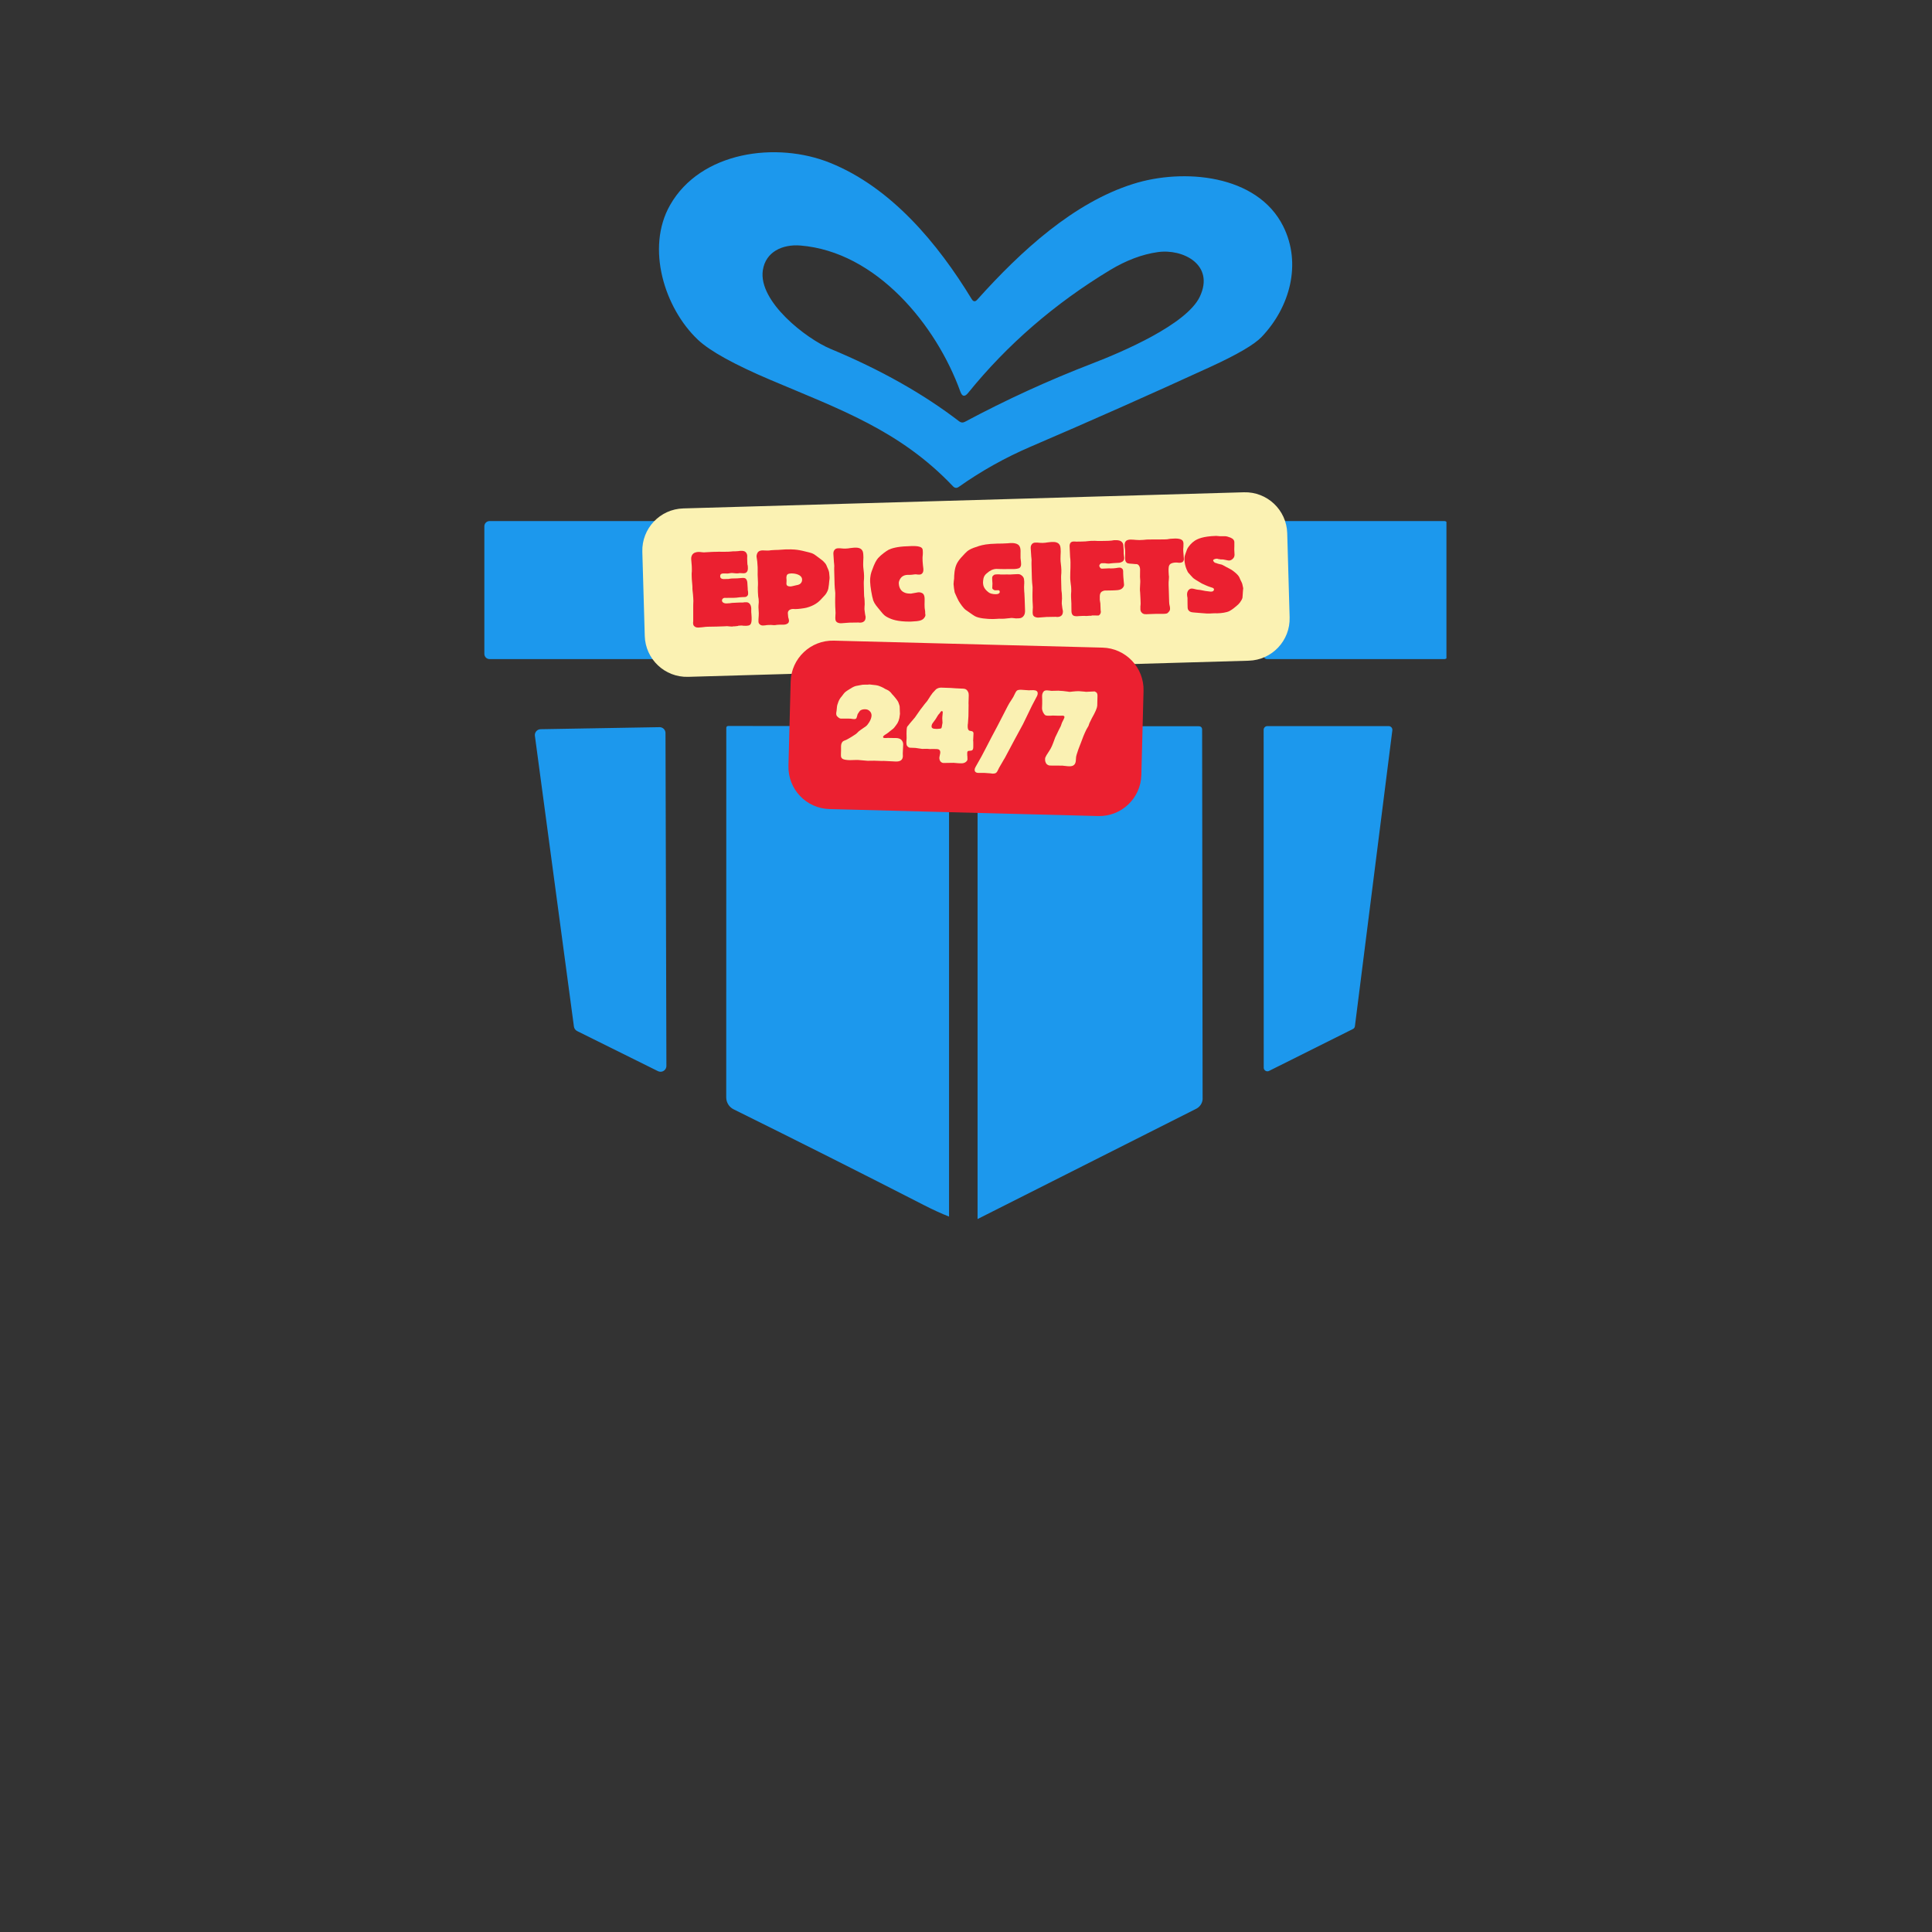
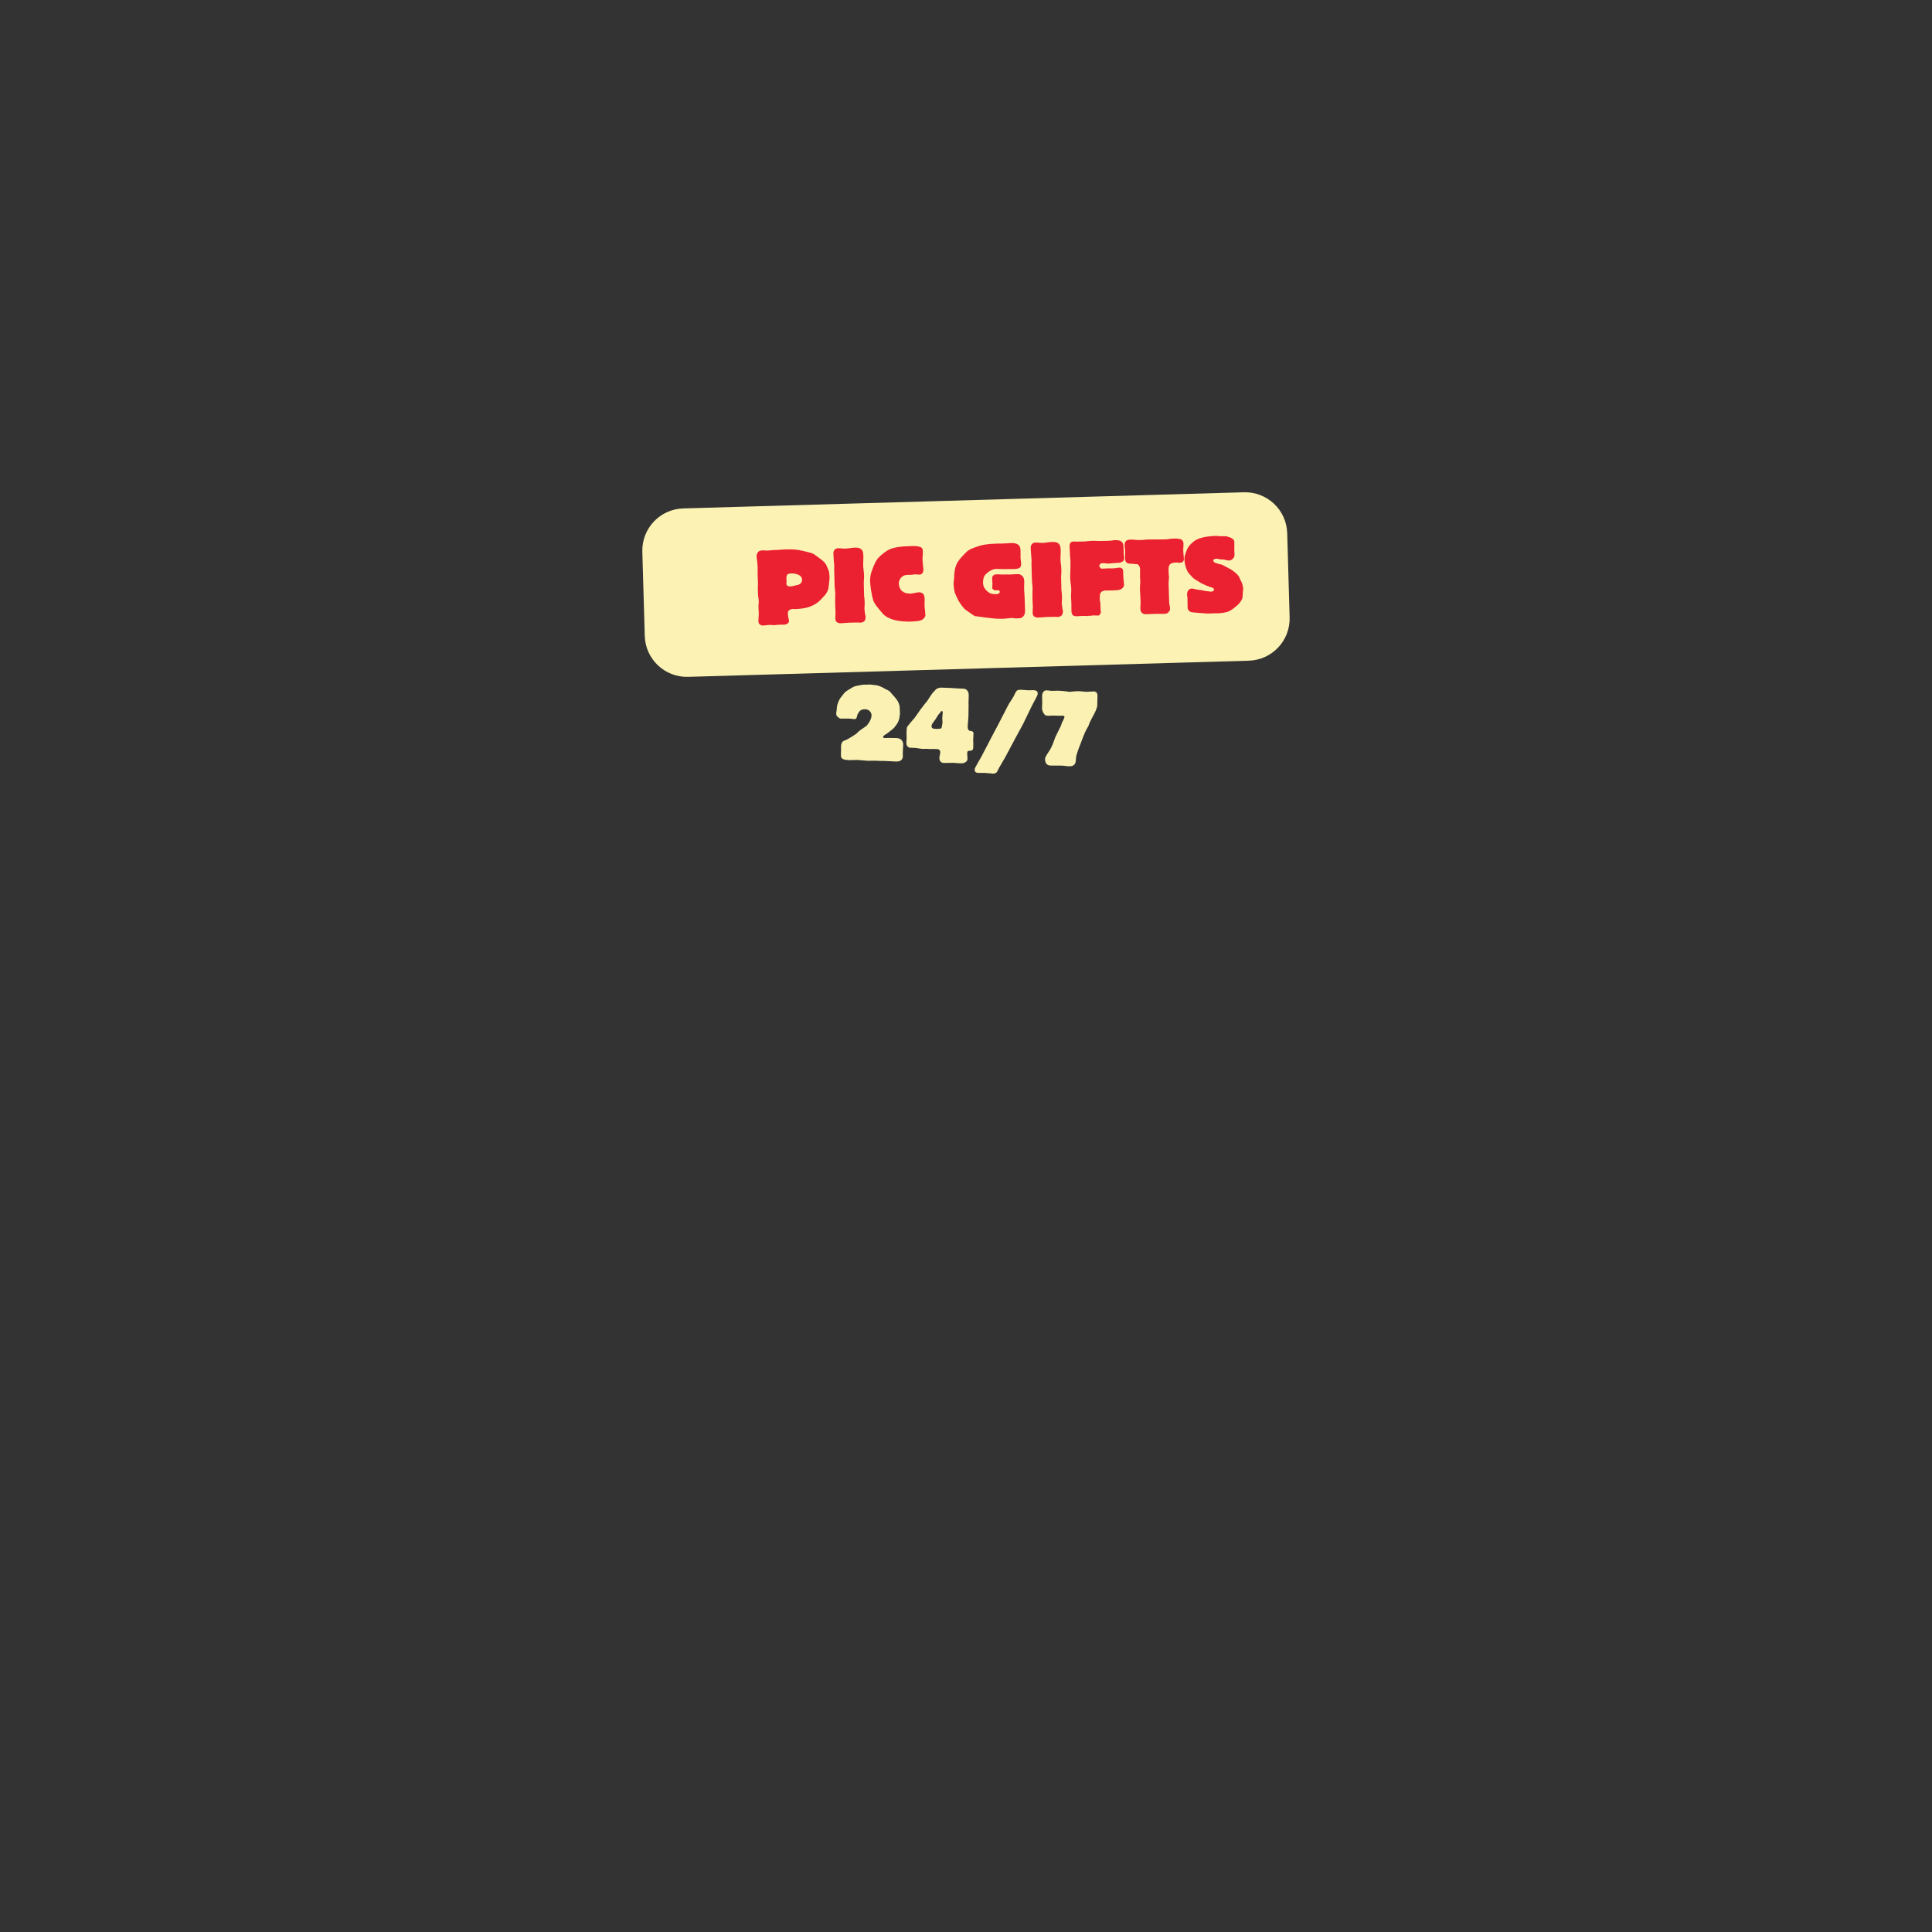
<svg xmlns="http://www.w3.org/2000/svg" version="1.0" preserveAspectRatio="xMidYMid meet" height="500" viewBox="0 0 375 375" zoomAndPan="magnify" width="500">
  <rect x="0" y="0" width="375" height="375" fill="#333333" stroke="none" />
  <defs>
    <g />
    <clipPath id="11ecc2c6c6">
      <path clip-rule="nonzero" d="M 94.004 29 L 280.754 29 L 280.754 236.652 L 94.004 236.652 Z M 94.004 29" />
    </clipPath>
  </defs>
  <g clip-path="url(#11ecc2c6c6)">
-     <path fill-rule="evenodd" fill-opacity="1" d="M 189.691 58.156 C 198.254 48.605 208.441 39.328 219.926 35.707 C 229.613 32.629 244.027 33.809 249.074 43.926 C 252.695 51.184 250.375 59.652 244.875 65.402 C 243.473 66.875 240.164 68.812 234.938 71.211 C 223.363 76.523 211.723 81.691 200.012 86.715 C 195.129 88.812 190.488 91.402 186.109 94.496 C 185.695 94.789 185.32 94.75 184.973 94.387 C 174.676 83.531 162.918 79.414 149.562 73.746 C 142.5 70.746 137.805 68.148 135.469 65.949 C 128.977 59.816 125.328 48.141 130.051 39.82 C 135.98 29.379 150.73 27.402 161.148 31.617 C 172.992 36.402 182.031 47.246 188.609 58.059 C 188.93 58.582 189.289 58.613 189.691 58.156 Z M 187.895 76.285 C 187.25 77.07 186.758 76.988 186.41 76.035 C 181.734 63.055 170.082 48.852 155.359 47.656 C 151.883 47.379 148.605 48.863 148.066 52.461 C 147.16 58.539 156.508 65.746 161.16 67.695 C 170.867 71.734 179.203 76.43 186.168 81.777 C 186.52 82.047 186.898 82.082 187.289 81.871 C 195.316 77.582 203.57 73.801 212.059 70.535 C 217.773 68.336 230.301 63 232.879 57.594 C 235.828 51.375 229.586 48.223 224.703 48.938 C 221.691 49.363 218.613 50.523 215.465 52.418 C 204.688 58.934 195.5 66.887 187.895 76.285 Z M 95.023 101.137 L 128.074 101.137 C 128.633 101.137 129.086 101.594 129.086 102.152 L 129.086 126.91 C 129.086 127.477 128.633 127.93 128.074 127.93 L 95.023 127.93 C 94.465 127.93 94.012 127.477 94.012 126.91 L 94.012 102.152 C 94.012 101.594 94.465 101.137 95.023 101.137 Z M 184.207 127.902 L 141.973 127.902 C 141.43 127.902 140.988 127.453 140.988 126.898 L 140.973 102.195 C 140.973 101.5 141.32 101.148 142.02 101.148 L 184.207 101.148 Z M 189.746 101.156 L 232.949 101.168 C 233.145 101.168 233.305 101.332 233.305 101.535 L 233.305 127.172 C 233.305 127.648 233.066 127.883 232.59 127.883 L 189.746 127.902 Z M 245.93 101.137 L 280.348 101.137 C 280.695 101.137 280.98 101.422 280.98 101.77 L 280.98 127.297 C 280.98 127.648 280.695 127.93 280.348 127.93 L 245.93 127.93 C 245.582 127.93 245.301 127.648 245.301 127.297 L 245.301 101.77 C 245.301 101.422 245.582 101.137 245.93 101.137 Z M 184.207 236.137 C 182.742 235.566 181.145 234.836 179.426 233.957 C 167.094 227.637 154.754 221.426 142.398 215.32 C 141.523 214.887 140.961 213.992 140.961 213.012 L 140.973 141.309 C 140.973 141.043 141.105 140.91 141.371 140.91 L 184.207 140.957 Z M 245.289 207.238 L 245.273 141.652 C 245.273 141.258 245.594 140.938 245.984 140.938 L 269.539 140.938 C 269.539 140.938 269.539 140.938 269.543 140.938 C 269.938 140.938 270.258 141.258 270.258 141.652 C 270.258 141.684 270.254 141.719 270.254 141.746 L 262.988 199.18 C 262.961 199.418 262.82 199.621 262.609 199.727 L 246.316 207.867 C 246.219 207.914 246.109 207.941 246.004 207.941 C 245.609 207.941 245.293 207.625 245.289 207.238 Z M 111.398 199.25 L 103.824 142.828 C 103.82 142.781 103.812 142.73 103.812 142.68 C 103.812 142.055 104.312 141.551 104.938 141.539 L 128.02 141.141 C 128.023 141.141 128.023 141.141 128.031 141.141 C 128.66 141.141 129.172 141.652 129.172 142.281 L 129.348 206.895 C 129.348 207.52 128.84 208.027 128.211 208.027 C 128.035 208.027 127.859 207.984 127.703 207.906 L 112.016 200.125 C 111.68 199.953 111.445 199.625 111.398 199.25 Z M 189.746 140.965 L 232.645 140.965 C 233.105 140.965 233.332 141.191 233.332 141.641 L 233.426 213.195 C 233.434 213.195 233.434 213.195 233.434 213.195 C 233.434 214.047 232.949 214.82 232.191 215.207 L 189.746 236.617 Z M 189.746 140.965" fill="#1c98ed" />
-   </g>
+     </g>
  <path fill-rule="nonzero" fill-opacity="1" d="M 132.613 98.684 L 241.441 95.551 C 245.953 95.422 249.719 98.977 249.848 103.488 L 250.316 119.832 C 250.449 124.348 246.895 128.109 242.379 128.242 L 133.555 131.375 C 129.043 131.504 125.277 127.949 125.148 123.438 L 124.676 107.094 C 124.547 102.578 128.102 98.816 132.613 98.684 Z M 132.613 98.684" fill="#fbf2b3" />
  <g fill-opacity="1" fill="#eb2030">
    <g transform="translate(133.757, 121.758)">
      <g>
-         <path d="M 0.516 -11.875 C 0.516 -11.781 0.531 -11.328 0.531 -11.234 C 0.547 -10.547 0.469 -10.812 0.5 -9.922 C 0.516 -9.047 0.594 -8.75 0.625 -8.141 C 0.688 -7.391 0.562 -7.953 0.75 -6.391 C 0.797 -6 0.812 -5.438 0.828 -5.109 C 0.828 -4.797 0.781 -4.469 0.797 -4.078 L 0.797 -1.703 C 0.797 -1.531 0.812 -1.344 0.797 -1.172 C 0.797 -1.062 0.766 -0.969 0.766 -0.859 C 0.781 -0.453 0.875 -0.312 1.031 -0.188 C 1.234 -0.016 1.406 0.047 1.75 0.047 C 1.797 0.047 1.812 0.047 1.859 0.047 C 3.047 -0.031 2.859 -0.078 3.578 -0.109 L 5.359 -0.141 C 5.672 -0.141 6.406 -0.172 6.781 -0.188 C 6.969 -0.203 7.188 -0.219 7.375 -0.219 C 7.656 -0.203 7.984 -0.141 8.328 -0.141 C 8.438 -0.156 8.547 -0.188 8.656 -0.188 C 8.812 -0.188 8.953 -0.188 9.125 -0.219 C 9.844 -0.266 9.219 -0.312 9.844 -0.328 L 10.172 -0.344 C 10.438 -0.344 10.234 -0.297 10.797 -0.297 C 10.969 -0.297 11.125 -0.266 11.297 -0.312 C 11.984 -0.359 12.25 -0.688 12.094 -2.531 L 12.062 -2.938 C 12.031 -3.453 12.078 -2.969 12.062 -3.609 C 12.062 -3.828 12.016 -4.375 11.625 -4.688 C 11.438 -4.844 11.219 -4.875 11 -4.859 C 10.938 -4.859 10.844 -4.859 10.781 -4.859 C 10.672 -4.859 10.547 -4.828 10.438 -4.812 C 10.312 -4.812 10.172 -4.812 10.047 -4.812 L 9.531 -4.797 C 9.109 -4.781 8.641 -4.75 8.297 -4.734 C 8.062 -4.688 7.734 -4.641 7.344 -4.641 C 7.109 -4.625 6.828 -4.641 6.609 -4.797 C 6.422 -4.922 6.375 -5.094 6.375 -5.203 C 6.375 -5.297 6.422 -5.422 6.484 -5.516 C 6.547 -5.578 6.703 -5.719 6.938 -5.719 C 7 -5.719 7.094 -5.703 7.156 -5.703 C 7.312 -5.688 7.438 -5.719 7.594 -5.719 L 8.594 -5.719 C 9.5 -5.734 9.438 -5.828 10.359 -5.859 C 10.516 -5.875 10.641 -5.875 10.797 -5.875 C 11.031 -5.891 11.141 -5.938 11.25 -6.062 C 11.406 -6.188 11.469 -6.328 11.453 -6.672 C 11.453 -6.844 11.438 -6.969 11.406 -7.109 C 11.359 -7.344 11.375 -7.406 11.375 -7.531 L 11.297 -8.719 C 11.281 -8.828 11.266 -9.047 11.094 -9.312 C 10.922 -9.594 10.594 -9.594 10.312 -9.578 C 9.984 -9.578 9.641 -9.5 9.328 -9.5 C 8.953 -9.484 8.562 -9.484 8.203 -9.469 C 7.875 -9.438 7.828 -9.406 7.609 -9.375 C 7.484 -9.375 7.375 -9.375 7.25 -9.375 C 6.875 -9.359 6.469 -9.312 6.219 -9.5 C 6.078 -9.594 6.031 -9.75 6.031 -9.906 C 6.016 -10.406 6.391 -10.438 6.656 -10.453 C 6.938 -10.453 7.188 -10.438 7.469 -10.438 C 7.797 -10.453 8.141 -10.578 8.469 -10.531 L 8.75 -10.5 C 9.078 -10.453 9.25 -10.469 9.375 -10.469 C 9.391 -10.469 9.422 -10.469 9.438 -10.469 C 9.547 -10.469 9.656 -10.5 9.766 -10.516 C 9.812 -10.516 9.875 -10.516 9.922 -10.516 C 10.141 -10.516 10.344 -10.484 10.562 -10.484 C 10.938 -10.5 11.062 -10.578 11.188 -10.734 C 11.328 -10.891 11.422 -11.125 11.406 -11.531 C 11.391 -12.359 11.312 -11.844 11.297 -12.516 L 11.281 -12.984 C 11.266 -13.25 11.266 -13.312 11.266 -13.375 C 11.266 -13.531 11.281 -13.688 11.281 -13.828 C 11.281 -14.047 11.219 -14.422 10.875 -14.672 C 10.719 -14.766 10.531 -14.859 10.047 -14.844 C 9.594 -14.828 9.969 -14.797 8.953 -14.75 C 8.812 -14.75 8.688 -14.75 8.562 -14.75 C 8.25 -14.734 7.938 -14.672 7.625 -14.672 C 7.328 -14.656 7 -14.672 6.703 -14.656 C 6.609 -14.656 6.531 -14.656 6.438 -14.656 C 6.25 -14.641 6.062 -14.672 5.875 -14.672 C 5.75 -14.656 5.594 -14.656 5.469 -14.656 C 5.188 -14.641 4.906 -14.656 4.625 -14.641 C 4.016 -14.625 3.453 -14.562 2.938 -14.547 C 2.562 -14.531 2.203 -14.641 1.828 -14.625 C 1.734 -14.625 1.109 -14.609 0.766 -14.266 C 0.547 -14.078 0.359 -13.672 0.406 -13.188 Z M 0.516 -11.875" />
-       </g>
+         </g>
    </g>
  </g>
  <g fill-opacity="1" fill="#eb2030">
    <g transform="translate(146.451, 121.393)">
      <g>
        <path d="M 0.609 -11.312 C 0.641 -10.812 0.594 -10.328 0.609 -9.828 C 0.625 -9.312 0.656 -8.812 0.672 -8.297 C 0.688 -7.391 0.625 -7.969 0.656 -6.625 C 0.656 -6.594 0.656 -6.547 0.656 -6.5 C 0.719 -5.016 0.797 -5.531 0.812 -4.828 C 0.812 -4.812 0.812 -4.766 0.812 -4.75 C 0.828 -4.625 0.828 -4.469 0.812 -4.344 C 0.797 -4.062 0.75 -3.797 0.766 -3.516 L 0.828 -2.391 C 0.828 -1.938 0.812 -1.891 0.797 -1.625 C 0.781 -1.438 0.75 -0.953 0.766 -0.812 C 0.766 -0.625 0.781 -0.406 1 -0.219 C 1.234 0.016 1.516 0.016 1.672 0.016 C 1.812 0.016 1.953 0 2.094 -0.016 C 2.266 -0.047 2.453 -0.078 2.625 -0.078 L 3.203 -0.094 C 3.266 -0.094 3.328 -0.078 3.391 -0.078 C 3.531 -0.062 3.672 -0.047 3.812 -0.047 C 3.984 -0.047 4.172 -0.078 4.344 -0.109 C 4.516 -0.125 4.703 -0.141 4.875 -0.141 C 5.125 -0.141 5.359 -0.141 5.625 -0.141 C 6 -0.156 6.25 -0.234 6.469 -0.406 C 6.578 -0.484 6.672 -0.625 6.688 -0.875 C 6.688 -0.922 6.688 -0.938 6.688 -0.984 C 6.641 -1.297 6.594 -1.406 6.547 -1.547 L 6.516 -1.828 C 6.484 -2.031 6.469 -2.281 6.469 -2.375 C 6.469 -2.531 6.484 -2.828 6.844 -3.031 C 7.078 -3.172 7.359 -3.203 7.609 -3.188 L 7.953 -3.172 C 8.422 -3.172 9.531 -3.297 10.094 -3.438 C 11.578 -3.828 12.391 -4.516 12.797 -4.938 L 13.625 -5.828 C 13.672 -5.859 14.172 -6.438 14.328 -7.156 C 14.453 -7.797 14.453 -8.125 14.5 -8.562 C 14.531 -8.859 14.594 -9.125 14.562 -9.422 L 14.484 -10.266 C 14.422 -10.703 14.203 -11.031 14.125 -11.266 L 13.938 -11.703 C 13.844 -11.938 13.531 -12.281 13.484 -12.312 C 13.359 -12.469 13.031 -12.75 11.953 -13.531 C 11.312 -14.016 11.188 -14.031 9.828 -14.359 C 9.391 -14.453 9.281 -14.516 8.688 -14.609 C 8.188 -14.688 7.609 -14.797 6.031 -14.75 C 5.531 -14.734 5.047 -14.672 4.562 -14.656 C 4.359 -14.656 4.172 -14.641 3.969 -14.641 C 3.781 -14.641 3.531 -14.609 3.219 -14.594 C 2.938 -14.547 2.766 -14.531 2.594 -14.531 C 2.266 -14.516 1.938 -14.562 1.594 -14.562 C 1.375 -14.547 1 -14.547 0.734 -14.297 C 0.547 -14.125 0.391 -13.719 0.391 -13.391 C 0.406 -13.219 0.484 -12.828 0.531 -12.406 Z M 7.688 -10.062 C 8.219 -9.984 8.703 -9.812 8.969 -9.531 C 9.141 -9.328 9.234 -9.156 9.234 -8.922 C 9.25 -8.641 9.172 -8.406 8.984 -8.188 C 8.672 -7.844 8.266 -7.844 7.969 -7.766 C 7.703 -7.719 7.297 -7.578 6.969 -7.562 C 6.797 -7.562 6.484 -7.594 6.359 -7.719 C 6.266 -7.781 6.203 -7.906 6.188 -8.125 C 6.188 -8.344 6.234 -8.547 6.219 -8.75 C 6.219 -9 6.156 -9.234 6.203 -9.453 C 6.25 -9.688 6.25 -9.672 6.297 -9.781 C 6.406 -9.922 6.469 -10.062 7.188 -10.094 C 7.359 -10.094 7.516 -10.062 7.688 -10.062 Z M 7.688 -10.062" />
      </g>
    </g>
  </g>
  <g fill-opacity="1" fill="#eb2030">
    <g transform="translate(161.307, 120.965)">
      <g>
        <path d="M 0.562 -11.828 C 0.578 -11.609 0.609 -11.484 0.625 -11.141 C 0.625 -10.875 0.594 -10.641 0.609 -10.375 C 0.609 -10.156 0.625 -9.969 0.625 -9.75 L 0.688 -7.469 C 0.734 -6.234 0.859 -6.219 0.812 -5.266 C 0.812 -4.875 0.781 -4.453 0.797 -4.031 L 0.812 -3.219 C 0.828 -2.609 0.875 -2.484 0.875 -1.984 C 0.859 -1.609 0.828 -1.328 0.828 -1 C 0.844 -0.609 0.891 -0.422 1.062 -0.266 C 1.297 -0.031 1.781 0.047 2.078 0 L 3.547 -0.109 L 4.594 -0.125 C 4.672 -0.141 4.781 -0.125 4.875 -0.125 C 4.984 -0.125 5.109 -0.125 5.219 -0.141 C 5.344 -0.141 5.5 -0.109 5.625 -0.109 C 5.828 -0.125 6.141 -0.125 6.422 -0.375 C 6.656 -0.578 6.688 -0.922 6.703 -1.094 C 6.703 -1.156 6.703 -1.219 6.703 -1.297 C 6.656 -1.578 6.672 -1.297 6.594 -1.828 C 6.531 -2.219 6.5 -2.453 6.484 -2.703 C 6.484 -3.016 6.5 -3.344 6.531 -3.672 C 6.516 -3.828 6.516 -3.969 6.516 -4.125 C 6.516 -4.172 6.516 -4.219 6.516 -4.25 C 6.484 -5.141 6.422 -4.906 6.406 -5.578 L 6.359 -7.438 C 6.344 -7.719 6.359 -7.953 6.359 -8.109 C 6.391 -8.281 6.422 -9 6.406 -9.234 C 6.391 -10.016 6.219 -10.828 6.234 -11.375 L 6.25 -12.109 C 6.25 -12.266 6.281 -12.453 6.281 -12.797 C 6.281 -12.906 6.266 -13.047 6.266 -13.156 C 6.25 -13.562 6.234 -14.078 5.797 -14.406 C 5.359 -14.734 4.625 -14.688 4.094 -14.625 L 3.688 -14.578 C 3.562 -14.547 3.094 -14.484 2.797 -14.484 C 2.188 -14.469 1.922 -14.562 1.453 -14.547 C 1.047 -14.547 0.875 -14.438 0.734 -14.297 C 0.531 -14.078 0.438 -13.844 0.453 -13.453 Z M 0.562 -11.828" />
      </g>
    </g>
  </g>
  <g fill-opacity="1" fill="#eb2030">
    <g transform="translate(168.876, 120.747)">
      <g>
        <path d="M 10.578 -3.453 C 10.578 -3.75 10.609 -4.234 10.594 -4.484 C 10.594 -4.766 10.547 -5.188 10.359 -5.422 C 10.094 -5.75 9.625 -5.781 9.531 -5.781 C 9.469 -5.781 9.438 -5.781 9.359 -5.781 C 9.172 -5.734 8.219 -5.578 7.953 -5.531 C 7.562 -5.516 6.984 -5.562 6.641 -5.75 C 5.75 -6.125 5.594 -7.078 5.578 -7.531 C 5.578 -8.047 5.891 -8.531 6.172 -8.781 C 6.344 -8.906 6.609 -9.094 7.016 -9.141 C 7.391 -9.203 7.562 -9.141 8.078 -9.188 L 8.734 -9.266 C 9.062 -9.297 9.062 -9.203 9.547 -9.219 C 9.797 -9.219 9.969 -9.281 10.141 -9.469 C 10.562 -9.969 10.234 -10.734 10.203 -11.781 L 10.188 -12.328 C 10.172 -12.781 10.25 -12.859 10.25 -13.516 C 10.234 -13.625 10.234 -13.703 10.234 -13.812 C 10.234 -14.078 10.172 -14.172 10.156 -14.234 C 9.828 -14.922 8.016 -14.75 7.297 -14.719 C 5.297 -14.672 4.109 -14.297 3.594 -14.031 C 3.109 -13.766 2.156 -13.078 1.562 -12.422 C 1.25 -12.031 0.906 -11.562 0.328 -9.891 C 0.234 -9.625 -0.016 -8.953 0.016 -7.828 C 0.031 -6.984 0.359 -5 0.625 -4.188 C 0.922 -3.453 1.25 -3.125 2 -2.203 C 2.703 -1.312 2.938 -1.156 3.531 -0.859 C 4.094 -0.578 5.234 -0.062 7.859 -0.094 C 7.938 -0.109 8 -0.109 8.094 -0.109 C 9.609 -0.172 10.047 -0.328 10.422 -0.703 C 10.734 -1.047 10.75 -1.281 10.75 -1.422 C 10.75 -1.453 10.719 -1.5 10.719 -1.547 C 10.719 -1.625 10.703 -1.703 10.703 -1.781 C 10.734 -2.125 10.609 -2.5 10.594 -2.844 Z M 10.578 -3.453" />
      </g>
    </g>
  </g>
  <g fill-opacity="1" fill="#eb2030">
    <g transform="translate(180.013, 120.426)">
      <g />
    </g>
  </g>
  <g fill-opacity="1" fill="#eb2030">
    <g transform="translate(185.052, 120.281)">
      <g>
-         <path d="M 13.031 -12.938 C 13.047 -13.438 13.047 -13.891 12.844 -14.25 C 12.547 -14.812 11.703 -14.906 11.062 -14.875 L 10.531 -14.828 C 10.25 -14.812 10.094 -14.797 9.516 -14.781 C 9.172 -14.781 8.844 -14.781 8.5 -14.766 C 6.5 -14.719 5.703 -14.516 5 -14.312 C 3.266 -13.781 2.797 -13.453 2.219 -12.828 C 1.062 -11.625 0.656 -11.062 0.391 -10.141 C 0.234 -9.562 0.188 -9.016 0.156 -8.547 C 0.156 -8.344 0.156 -8.172 0.141 -7.984 C 0.109 -7.641 0.031 -7.25 0.031 -6.906 C 0.047 -6.594 0.172 -5.594 0.25 -5.297 C 0.312 -5.172 0.656 -4.328 1.031 -3.625 C 1.328 -3.125 1.953 -2.203 2.406 -1.891 C 2.5 -1.812 2.703 -1.703 3.188 -1.344 C 3.688 -1.016 3.938 -0.797 4.141 -0.703 C 4.906 -0.25 6.594 -0.125 7.656 -0.125 C 8.328 -0.125 8.484 -0.188 8.844 -0.188 C 9.5 -0.203 9.375 -0.156 9.828 -0.188 L 11.203 -0.328 C 11.531 -0.344 11.703 -0.281 12.141 -0.25 C 12.312 -0.25 12.469 -0.266 12.641 -0.266 C 12.969 -0.281 13.203 -0.312 13.484 -0.562 C 13.906 -0.969 13.922 -1.469 13.906 -1.859 L 13.875 -2.812 C 13.828 -3.719 13.844 -4.469 13.781 -5.141 C 13.781 -5.25 13.75 -5.359 13.75 -5.469 C 13.734 -5.594 13.734 -5.734 13.734 -5.859 L 13.719 -6.406 C 13.719 -6.516 13.75 -6.609 13.734 -6.719 C 13.75 -6.969 13.766 -7.188 13.75 -7.422 C 13.734 -8.156 13.531 -8.359 13.266 -8.578 C 13.047 -8.734 12.891 -8.859 12.469 -8.844 C 11.984 -8.844 11.484 -8.781 10.984 -8.766 C 10.812 -8.75 10.641 -8.781 10.469 -8.781 L 9.516 -8.766 C 9.406 -8.766 9.297 -8.781 9.188 -8.766 C 9.016 -8.797 8.844 -8.812 8.672 -8.797 C 8.625 -8.797 8.562 -8.797 8.516 -8.797 C 8.5 -8.797 8.453 -8.797 8.422 -8.797 C 7.938 -8.781 7.891 -8.703 7.766 -8.594 C 7.625 -8.438 7.484 -8.438 7.531 -7.812 L 7.562 -7.312 C 7.609 -6.922 7.562 -6.844 7.562 -6.578 C 7.562 -6.562 7.562 -6.531 7.562 -6.516 C 7.578 -6.453 7.547 -6.359 7.547 -6.297 C 7.547 -6.281 7.547 -6.234 7.547 -6.219 C 7.547 -6.188 7.547 -6.188 7.547 -6.172 C 7.547 -6.016 7.625 -5.953 7.672 -5.906 C 7.875 -5.734 8.047 -5.703 8.094 -5.703 L 8.688 -5.719 C 8.797 -5.719 8.844 -5.719 8.938 -5.609 C 8.969 -5.562 9 -5.531 9 -5.438 C 9.016 -5.375 8.984 -5.219 8.891 -5.141 C 8.688 -4.969 8.453 -4.953 8.328 -4.953 C 7.438 -4.922 7 -5.156 6.766 -5.359 C 5.938 -6 5.766 -6.625 5.75 -7.156 C 5.75 -7.375 5.781 -7.766 5.844 -8.031 C 5.953 -8.484 6.203 -8.781 6.5 -9.016 C 7.094 -9.547 7.688 -9.844 8.375 -9.859 C 8.641 -9.859 8.844 -9.828 9.234 -9.828 C 9.844 -9.797 9.969 -9.844 10.562 -9.828 L 11.75 -9.828 C 12 -9.844 12.672 -9.875 12.891 -10.094 C 13.156 -10.344 13.141 -10.672 13.141 -10.844 C 13.125 -11.469 13.031 -11.734 13.031 -11.969 Z M 13.031 -12.938" />
+         <path d="M 13.031 -12.938 C 13.047 -13.438 13.047 -13.891 12.844 -14.25 C 12.547 -14.812 11.703 -14.906 11.062 -14.875 L 10.531 -14.828 C 10.25 -14.812 10.094 -14.797 9.516 -14.781 C 9.172 -14.781 8.844 -14.781 8.5 -14.766 C 6.5 -14.719 5.703 -14.516 5 -14.312 C 3.266 -13.781 2.797 -13.453 2.219 -12.828 C 1.062 -11.625 0.656 -11.062 0.391 -10.141 C 0.234 -9.562 0.188 -9.016 0.156 -8.547 C 0.156 -8.344 0.156 -8.172 0.141 -7.984 C 0.109 -7.641 0.031 -7.25 0.031 -6.906 C 0.047 -6.594 0.172 -5.594 0.25 -5.297 C 0.312 -5.172 0.656 -4.328 1.031 -3.625 C 1.328 -3.125 1.953 -2.203 2.406 -1.891 C 2.5 -1.812 2.703 -1.703 3.188 -1.344 C 3.688 -1.016 3.938 -0.797 4.141 -0.703 C 8.328 -0.125 8.484 -0.188 8.844 -0.188 C 9.5 -0.203 9.375 -0.156 9.828 -0.188 L 11.203 -0.328 C 11.531 -0.344 11.703 -0.281 12.141 -0.25 C 12.312 -0.25 12.469 -0.266 12.641 -0.266 C 12.969 -0.281 13.203 -0.312 13.484 -0.562 C 13.906 -0.969 13.922 -1.469 13.906 -1.859 L 13.875 -2.812 C 13.828 -3.719 13.844 -4.469 13.781 -5.141 C 13.781 -5.25 13.75 -5.359 13.75 -5.469 C 13.734 -5.594 13.734 -5.734 13.734 -5.859 L 13.719 -6.406 C 13.719 -6.516 13.75 -6.609 13.734 -6.719 C 13.75 -6.969 13.766 -7.188 13.75 -7.422 C 13.734 -8.156 13.531 -8.359 13.266 -8.578 C 13.047 -8.734 12.891 -8.859 12.469 -8.844 C 11.984 -8.844 11.484 -8.781 10.984 -8.766 C 10.812 -8.75 10.641 -8.781 10.469 -8.781 L 9.516 -8.766 C 9.406 -8.766 9.297 -8.781 9.188 -8.766 C 9.016 -8.797 8.844 -8.812 8.672 -8.797 C 8.625 -8.797 8.562 -8.797 8.516 -8.797 C 8.5 -8.797 8.453 -8.797 8.422 -8.797 C 7.938 -8.781 7.891 -8.703 7.766 -8.594 C 7.625 -8.438 7.484 -8.438 7.531 -7.812 L 7.562 -7.312 C 7.609 -6.922 7.562 -6.844 7.562 -6.578 C 7.562 -6.562 7.562 -6.531 7.562 -6.516 C 7.578 -6.453 7.547 -6.359 7.547 -6.297 C 7.547 -6.281 7.547 -6.234 7.547 -6.219 C 7.547 -6.188 7.547 -6.188 7.547 -6.172 C 7.547 -6.016 7.625 -5.953 7.672 -5.906 C 7.875 -5.734 8.047 -5.703 8.094 -5.703 L 8.688 -5.719 C 8.797 -5.719 8.844 -5.719 8.938 -5.609 C 8.969 -5.562 9 -5.531 9 -5.438 C 9.016 -5.375 8.984 -5.219 8.891 -5.141 C 8.688 -4.969 8.453 -4.953 8.328 -4.953 C 7.438 -4.922 7 -5.156 6.766 -5.359 C 5.938 -6 5.766 -6.625 5.75 -7.156 C 5.75 -7.375 5.781 -7.766 5.844 -8.031 C 5.953 -8.484 6.203 -8.781 6.5 -9.016 C 7.094 -9.547 7.688 -9.844 8.375 -9.859 C 8.641 -9.859 8.844 -9.828 9.234 -9.828 C 9.844 -9.797 9.969 -9.844 10.562 -9.828 L 11.75 -9.828 C 12 -9.844 12.672 -9.875 12.891 -10.094 C 13.156 -10.344 13.141 -10.672 13.141 -10.844 C 13.125 -11.469 13.031 -11.734 13.031 -11.969 Z M 13.031 -12.938" />
      </g>
    </g>
  </g>
  <g fill-opacity="1" fill="#eb2030">
    <g transform="translate(199.605, 119.862)">
      <g>
        <path d="M 0.562 -11.828 C 0.578 -11.609 0.609 -11.484 0.625 -11.141 C 0.625 -10.875 0.594 -10.641 0.609 -10.375 C 0.609 -10.156 0.625 -9.969 0.625 -9.75 L 0.688 -7.469 C 0.734 -6.234 0.859 -6.219 0.812 -5.266 C 0.812 -4.875 0.781 -4.453 0.797 -4.031 L 0.812 -3.219 C 0.828 -2.609 0.875 -2.484 0.875 -1.984 C 0.859 -1.609 0.828 -1.328 0.828 -1 C 0.844 -0.609 0.891 -0.422 1.062 -0.266 C 1.297 -0.031 1.781 0.047 2.078 0 L 3.547 -0.109 L 4.594 -0.125 C 4.672 -0.141 4.781 -0.125 4.875 -0.125 C 4.984 -0.125 5.109 -0.125 5.219 -0.141 C 5.344 -0.141 5.5 -0.109 5.625 -0.109 C 5.828 -0.125 6.141 -0.125 6.422 -0.375 C 6.656 -0.578 6.688 -0.922 6.703 -1.094 C 6.703 -1.156 6.703 -1.219 6.703 -1.297 C 6.656 -1.578 6.672 -1.297 6.594 -1.828 C 6.531 -2.219 6.5 -2.453 6.484 -2.703 C 6.484 -3.016 6.5 -3.344 6.531 -3.672 C 6.516 -3.828 6.516 -3.969 6.516 -4.125 C 6.516 -4.172 6.516 -4.219 6.516 -4.25 C 6.484 -5.141 6.422 -4.906 6.406 -5.578 L 6.359 -7.438 C 6.344 -7.719 6.359 -7.953 6.359 -8.109 C 6.391 -8.281 6.422 -9 6.406 -9.234 C 6.391 -10.016 6.219 -10.828 6.234 -11.375 L 6.25 -12.109 C 6.25 -12.266 6.281 -12.453 6.281 -12.797 C 6.281 -12.906 6.266 -13.047 6.266 -13.156 C 6.25 -13.562 6.234 -14.078 5.797 -14.406 C 5.359 -14.734 4.625 -14.688 4.094 -14.625 L 3.688 -14.578 C 3.562 -14.547 3.094 -14.484 2.797 -14.484 C 2.188 -14.469 1.922 -14.562 1.453 -14.547 C 1.047 -14.547 0.875 -14.438 0.734 -14.297 C 0.531 -14.078 0.438 -13.844 0.453 -13.453 Z M 0.562 -11.828" />
      </g>
    </g>
  </g>
  <g fill-opacity="1" fill="#eb2030">
    <g transform="translate(207.174, 119.644)">
      <g>
        <path d="M 0.531 -11.562 C 0.531 -11.344 0.594 -11.156 0.594 -10.938 C 0.594 -10.891 0.594 -10.828 0.594 -10.781 C 0.594 -10.703 0.609 -10.594 0.609 -10.5 C 0.641 -9.078 0.469 -7.766 0.609 -6.75 L 0.656 -6.312 C 0.719 -5.922 0.75 -5.609 0.75 -5.328 C 0.781 -4.469 0.688 -4.75 0.719 -3.688 C 0.734 -3.078 0.766 -3.125 0.781 -2.484 L 0.781 -2.016 L 0.797 -0.938 C 0.812 -0.594 0.953 -0.312 1.109 -0.203 C 1.234 -0.094 1.5 -0.031 1.844 -0.031 C 2.188 -0.047 2.312 -0.078 2.922 -0.094 C 3.578 -0.125 3.484 -0.047 3.891 -0.094 L 4.266 -0.125 C 4.328 -0.125 4.375 -0.125 4.438 -0.125 C 4.484 -0.125 4.516 -0.125 4.594 -0.125 C 4.625 -0.141 4.672 -0.141 4.719 -0.156 C 4.734 -0.156 4.781 -0.188 4.797 -0.188 C 4.828 -0.188 4.828 -0.188 4.844 -0.188 C 4.891 -0.188 4.891 -0.188 4.906 -0.188 L 6.016 -0.172 C 6.125 -0.172 6.25 -0.297 6.312 -0.375 C 6.469 -0.594 6.5 -0.766 6.5 -0.875 C 6.5 -0.922 6.5 -0.969 6.484 -1.016 C 6.484 -1.094 6.453 -1.156 6.453 -1.25 C 6.453 -1.266 6.453 -1.266 6.453 -1.297 L 6.406 -2.531 C 6.391 -2.719 6.344 -2.766 6.297 -3.219 C 6.297 -3.406 6.297 -3.547 6.297 -3.656 C 6.266 -4.469 6.5 -4.688 6.703 -4.828 C 7.172 -5.094 7.344 -5.016 8.078 -5.031 L 8.781 -5.047 C 9.688 -5.078 10.109 -5.094 10.469 -5.312 C 10.719 -5.469 11.031 -5.781 11 -6.188 L 10.859 -7.734 C 10.859 -7.75 10.859 -7.797 10.859 -7.828 C 10.859 -7.891 10.844 -7.969 10.844 -8.031 C 10.844 -8.078 10.844 -8.125 10.844 -8.188 C 10.828 -8.25 10.828 -8.312 10.828 -8.391 C 10.828 -8.5 10.844 -8.625 10.828 -8.734 C 10.828 -9.062 10.719 -9.188 10.656 -9.25 C 10.422 -9.469 10.25 -9.469 10.094 -9.469 L 9.781 -9.438 C 9.531 -9.406 9.219 -9.328 8.938 -9.328 C 8.906 -9.328 8.859 -9.328 8.828 -9.328 L 8.453 -9.312 C 8.391 -9.312 8.375 -9.312 8.266 -9.312 C 8.172 -9.344 8.203 -9.344 8 -9.328 L 6.703 -9.266 C 6.609 -9.266 6.469 -9.312 6.406 -9.406 C 6.25 -9.594 6.219 -9.688 6.203 -9.797 C 6.203 -9.969 6.281 -10.094 6.406 -10.203 C 6.562 -10.359 6.781 -10.328 6.906 -10.328 L 7.281 -10.328 C 7.469 -10.297 7.703 -10.25 8.047 -10.25 C 8.359 -10.266 8.688 -10.344 8.938 -10.344 L 10.031 -10.406 C 10.141 -10.406 10.391 -10.469 10.656 -10.609 C 10.984 -10.828 11.031 -11.062 11.031 -11.359 C 11.016 -11.734 10.953 -11.812 10.938 -12.172 L 10.938 -12.469 C 10.922 -12.641 10.922 -12.797 10.922 -12.969 C 10.906 -13.25 10.875 -13.547 10.859 -13.828 L 10.859 -13.875 C 10.812 -14.156 10.719 -14.266 10.656 -14.359 C 10.328 -14.75 9.875 -14.797 9.422 -14.797 C 8.703 -14.812 9.062 -14.719 7.969 -14.672 C 7.766 -14.672 7.516 -14.672 7.297 -14.656 C 7 -14.656 6.703 -14.641 6.391 -14.641 C 6.047 -14.625 5.703 -14.656 5.375 -14.672 C 4.125 -14.703 3.922 -14.531 2.781 -14.531 L 1.875 -14.516 C 1.781 -14.516 1.719 -14.516 1.672 -14.516 C 1.562 -14.516 1.531 -14.547 1.438 -14.531 C 0.266 -14.641 0.438 -13.641 0.453 -13.25 Z M 0.531 -11.562" />
      </g>
    </g>
  </g>
  <g fill-opacity="1" fill="#eb2030">
    <g transform="translate(218.743, 119.311)">
      <g>
        <path d="M -0.359 -10.969 C -0.359 -10.5 -0.25 -10.328 -0.188 -10.234 C 0.016 -9.969 0.172 -9.922 1.078 -9.875 L 1.578 -9.828 C 1.797 -9.828 2.016 -9.844 2.203 -9.672 C 2.391 -9.516 2.547 -9.172 2.547 -8.797 L 2.531 -7.344 C 2.531 -7.109 2.562 -7.062 2.578 -6.641 C 2.578 -6.469 2.594 -6.266 2.547 -5.688 C 2.469 -4.453 2.562 -4.562 2.562 -4.219 L 2.625 -3 C 2.703 -1.375 2.578 -2.266 2.609 -1.031 C 2.625 -0.859 2.625 -0.656 2.891 -0.375 C 3.109 -0.156 3.328 -0.078 3.781 -0.094 C 4.219 -0.109 4.047 -0.109 4.562 -0.125 L 5.5 -0.156 C 6.281 -0.188 6.484 -0.141 6.906 -0.156 C 7.75 -0.172 7.828 -0.219 8.094 -0.531 C 8.312 -0.781 8.375 -0.906 8.359 -1.266 C 8.359 -1.484 8.312 -1.641 8.281 -1.766 C 8.234 -1.969 8.188 -2.219 8.188 -2.5 L 8.125 -4.562 C 8.094 -5.5 8.047 -6.188 8.125 -6.797 C 8.141 -6.922 8.156 -7.141 8.156 -7.375 C 8.141 -7.594 8.094 -7.672 8.078 -8.375 C 8.062 -9.062 8.062 -9.547 8.422 -9.844 C 8.672 -10.031 9.094 -10.109 9.438 -10.125 C 9.828 -10.141 9.797 -10.078 10.25 -10.078 C 10.562 -10.094 10.734 -10.188 10.828 -10.25 C 11.047 -10.484 11.047 -10.688 11.047 -10.828 C 11.031 -11.281 10.969 -11.719 10.938 -12.172 C 10.938 -12.359 10.906 -12.531 10.922 -12.734 C 10.938 -12.969 10.984 -13.406 10.969 -13.781 C 10.969 -14.047 10.891 -14.375 10.625 -14.531 C 10.391 -14.703 9.859 -14.797 9.312 -14.781 C 7.688 -14.734 8.359 -14.625 7.25 -14.609 L 4.281 -14.594 C 3.531 -14.594 3.562 -14.516 2.766 -14.5 L 2.391 -14.484 C 2.312 -14.484 2.172 -14.484 1.734 -14.516 C 1.422 -14.531 1.047 -14.594 0.703 -14.578 C 0.578 -14.578 0.047 -14.562 -0.188 -14.297 C -0.406 -14.125 -0.453 -13.766 -0.453 -13.453 C -0.453 -13.328 -0.422 -12.875 -0.375 -12.688 C -0.359 -12.594 -0.359 -12.547 -0.359 -12.469 L -0.344 -12.047 Z M -0.359 -10.969" />
      </g>
    </g>
  </g>
  <g fill-opacity="1" fill="#eb2030">
    <g transform="translate(230.01, 118.987)">
      <g>
        <path d="M 9.578 -13 C 9.562 -13.328 9.594 -13.547 9.578 -13.781 C 9.562 -14.406 8.797 -14.656 8.578 -14.719 C 8.062 -14.906 7.969 -14.906 7.562 -14.906 C 7.375 -14.891 7.125 -14.906 6.938 -14.906 C 6.641 -14.891 6.359 -14.969 6.047 -14.969 C 3.438 -14.891 2.406 -14.375 1.844 -14 C 1.297 -13.641 0.641 -12.922 0.391 -12.344 C 0.312 -12.109 0.203 -11.859 0.078 -11.484 C 0 -11.266 -0.125 -10.969 -0.109 -10.453 C -0.109 -10.125 -0.047 -9.609 0.016 -9.391 C 0.141 -8.781 0.453 -8.125 0.547 -7.953 C 0.641 -7.797 0.797 -7.672 1.016 -7.406 C 1.391 -7 1.516 -6.781 2.062 -6.453 C 2.641 -6.109 2.969 -5.891 3.281 -5.719 C 3.609 -5.562 4.469 -5.172 4.797 -5.078 L 5.359 -4.891 C 5.547 -4.828 5.625 -4.672 5.625 -4.609 C 5.625 -4.453 5.562 -4.156 5.062 -4.156 C 4.953 -4.141 4.828 -4.172 4.688 -4.188 C 3.938 -4.266 4.188 -4.266 3.938 -4.281 C 3.656 -4.344 3.703 -4.312 3.141 -4.438 C 2.844 -4.5 2.797 -4.5 2.562 -4.516 C 2.078 -4.562 1.672 -4.75 1.281 -4.75 C 0.812 -4.734 0.266 -4.25 0.422 -3.266 L 0.484 -2.922 L 0.484 -2.547 C 0.531 -0.969 0.375 -0.734 0.891 -0.328 C 1.109 -0.188 1.234 -0.141 1.859 -0.094 C 2.312 -0.062 2.766 -0.016 3.188 0.016 C 4.922 0.188 4.953 0.047 5.828 0.047 C 6.031 0.047 6.234 0.062 6.453 0.047 C 6.953 0.031 8.094 -0.078 8.672 -0.406 C 9.266 -0.734 9.688 -1.109 10.031 -1.406 C 10.266 -1.594 10.406 -1.719 10.641 -2.016 C 10.828 -2.266 11.109 -2.703 11.156 -2.984 C 11.203 -3.359 11.203 -3.875 11.234 -4.109 C 11.234 -4.438 11.297 -4.609 11.297 -4.812 C 11.281 -4.953 11.172 -5.453 11.125 -5.609 C 11.047 -5.906 10.891 -6.141 10.75 -6.453 C 10.609 -6.766 10.562 -7 10.25 -7.359 C 9.953 -7.703 9.469 -8.078 9.25 -8.234 C 8.828 -8.531 8.469 -8.688 8 -8.938 C 7.172 -9.375 7.328 -9.328 7.141 -9.391 C 6.797 -9.484 6.422 -9.531 6.078 -9.688 C 6.016 -9.703 5.953 -9.719 5.906 -9.734 C 5.75 -9.781 5.797 -9.719 5.562 -10 C 5.516 -10.047 5.469 -10.109 5.469 -10.188 C 5.453 -10.359 5.594 -10.391 5.719 -10.453 C 5.828 -10.5 5.906 -10.531 6.172 -10.547 C 6.281 -10.547 6.375 -10.516 6.453 -10.484 C 6.578 -10.453 6.719 -10.438 6.844 -10.422 C 6.938 -10.391 7.016 -10.391 7.109 -10.406 C 7.219 -10.406 7.328 -10.406 7.422 -10.391 C 7.734 -10.359 8.281 -10.188 8.562 -10.188 C 8.766 -10.203 9.031 -10.281 9.266 -10.516 C 9.797 -11.016 9.562 -11.516 9.562 -12.328 Z M 9.578 -13" />
      </g>
    </g>
  </g>
-   <path fill-rule="nonzero" fill-opacity="1" d="M 161.852 124.348 L 214 125.703 C 218.516 125.824 222.078 129.578 221.961 134.09 L 221.535 150.434 C 221.418 154.949 217.664 158.512 213.152 158.395 L 161 157.039 C 156.488 156.922 152.922 153.168 153.039 148.656 L 153.465 132.309 C 153.582 127.797 157.336 124.23 161.852 124.348 Z M 161.852 124.348" fill="#eb2030" />
  <g fill-opacity="1" fill="#faf1b3">
    <g transform="translate(161.729, 147.45)">
      <g>
        <path d="M 5.031 -14.422 L 4.375 -14.297 C 4.156 -14.25 3.922 -14.125 3.656 -13.984 C 3.016 -13.609 2.531 -13.297 2.25 -13.047 C 2.141 -12.938 1.953 -12.703 1.719 -12.375 C 1.266 -11.844 1.094 -11.578 0.828 -10.734 C 0.734 -10.484 0.703 -10.094 0.656 -9.547 C 0.609 -9.297 0.578 -9.109 0.578 -9.031 C 0.578 -8.75 0.625 -8.531 0.766 -8.406 C 1.047 -8.125 1.281 -7.953 1.516 -7.969 C 2.453 -7.969 2.953 -7.969 3.016 -7.969 C 3.172 -7.969 3.281 -7.969 3.391 -7.953 C 3.75 -7.891 3.984 -7.875 4.078 -7.875 C 4.25 -7.859 4.375 -7.922 4.5 -8.047 C 4.547 -8.109 4.609 -8.375 4.734 -8.828 C 4.984 -9.219 5.141 -9.438 5.203 -9.5 C 5.438 -9.688 5.781 -9.797 6.188 -9.781 C 6.562 -9.781 6.844 -9.656 7.062 -9.438 C 7.328 -9.188 7.438 -8.906 7.438 -8.562 C 7.422 -8.188 7.281 -7.75 6.984 -7.266 C 6.766 -6.906 6.531 -6.625 6.344 -6.484 C 5.516 -5.922 5.062 -5.594 4.938 -5.484 C 4.641 -5.188 4.469 -5.016 4.391 -4.969 C 4.297 -4.906 4.016 -4.734 3.547 -4.422 C 3.094 -4.141 2.766 -3.969 2.562 -3.859 C 2.172 -3.719 1.953 -3.609 1.875 -3.547 C 1.656 -3.328 1.531 -3.047 1.516 -2.625 C 1.516 -2.484 1.516 -2.172 1.516 -1.75 L 1.5 -1.219 C 1.5 -0.906 1.484 -0.688 1.516 -0.578 C 1.578 -0.359 1.688 -0.219 1.906 -0.109 C 2.188 0.016 2.625 0.078 3.203 0.094 C 3.297 0.094 3.672 0.094 4.344 0.062 C 4.547 0.062 4.703 0.062 4.844 0.062 C 4.938 0.062 5.547 0.125 6.672 0.219 L 7.969 0.203 L 9.344 0.25 C 9.734 0.234 9.938 0.25 9.953 0.25 C 11.281 0.312 12.016 0.359 12.141 0.359 C 13.031 0.391 13.484 0.047 13.516 -0.656 L 13.5 -1.219 L 13.578 -2.984 C 13.578 -3.297 13.469 -3.547 13.266 -3.797 C 13.031 -4.062 12.672 -4.188 12.172 -4.203 C 12.094 -4.203 11.891 -4.203 11.578 -4.203 C 11.078 -4.219 10.75 -4.219 10.578 -4.219 C 10.344 -4.188 10.125 -4.188 9.984 -4.203 C 9.766 -4.203 9.672 -4.266 9.672 -4.422 C 9.672 -4.547 9.891 -4.75 10.328 -5 C 10.469 -5.078 10.703 -5.266 11.062 -5.562 C 11.406 -5.828 11.609 -6 11.641 -6.016 C 11.734 -6.094 11.906 -6.281 12.172 -6.656 C 12.594 -7.156 12.859 -7.828 12.922 -8.672 L 12.953 -8.891 L 12.938 -9.234 L 12.906 -10.078 C 12.922 -10.344 12.828 -10.672 12.672 -11.062 C 12.594 -11.312 12.266 -11.766 11.672 -12.453 L 11.484 -12.641 C 11.25 -12.969 11.062 -13.156 10.938 -13.25 C 10.797 -13.391 10.516 -13.547 10.047 -13.75 C 9.578 -14.047 9.156 -14.219 8.844 -14.328 C 8.469 -14.453 8.062 -14.484 7.609 -14.531 C 7.344 -14.547 7.172 -14.594 7.078 -14.594 C 6.969 -14.594 6.859 -14.594 6.734 -14.562 C 6.484 -14.562 6.344 -14.562 6.297 -14.562 C 5.938 -14.547 5.734 -14.547 5.719 -14.547 Z M 5.031 -14.422" />
      </g>
    </g>
  </g>
  <g fill-opacity="1" fill="#faf1b3">
    <g transform="translate(175.722, 147.813)">
      <g>
        <path d="M 6.953 -14.344 C 6.609 -14.344 6.328 -14.25 6.094 -14.109 C 5.984 -14.062 5.797 -13.859 5.547 -13.578 C 5.375 -13.406 5.25 -13.266 5.219 -13.203 C 5.141 -13.125 4.812 -12.641 4.25 -11.75 L 3.781 -11.188 L 2.906 -10.047 L 1.859 -8.547 L 1.219 -7.797 L 0.938 -7.469 C 0.625 -7.047 0.406 -6.812 0.391 -6.797 C 0.297 -6.641 0.266 -6.391 0.25 -6.062 L 0.234 -5.469 C 0.234 -4.938 0.25 -4.625 0.25 -4.547 L 0.234 -4.266 C 0.219 -4.062 0.219 -3.922 0.203 -3.781 C 0.203 -3.469 0.234 -3.25 0.312 -3.094 C 0.422 -2.906 0.594 -2.781 0.812 -2.688 C 0.906 -2.672 1.297 -2.656 1.969 -2.641 L 3.266 -2.453 L 4.219 -2.469 L 4.781 -2.422 L 5.328 -2.438 C 5.969 -2.422 6.312 -2.422 6.359 -2.391 C 6.641 -2.312 6.797 -2.094 6.781 -1.781 C 6.781 -1.688 6.781 -1.609 6.75 -1.516 C 6.656 -1.109 6.609 -0.859 6.609 -0.797 C 6.594 -0.516 6.656 -0.297 6.75 -0.125 C 6.859 0.109 7.188 0.281 7.375 0.281 C 8.672 0.266 9.344 0.25 9.375 0.25 C 9.453 0.25 9.766 0.297 10.297 0.328 L 10.812 0.344 C 11.188 0.359 11.484 0.281 11.734 0.094 C 11.969 -0.094 12.062 -0.266 12.062 -0.438 C 12.062 -0.547 12.062 -0.719 12.047 -0.969 C 12.016 -1.109 12.016 -1.281 12.016 -1.484 L 12.016 -1.641 C 12.016 -1.875 12.094 -2.031 12.25 -2.062 C 12.609 -2.078 12.828 -2.125 12.922 -2.156 C 13.094 -2.25 13.188 -2.453 13.188 -2.766 C 13.203 -3.094 13.188 -3.438 13.188 -3.859 C 13.156 -4.047 13.156 -4.156 13.172 -4.172 L 13.234 -5.484 C 13.234 -5.734 13.047 -5.906 12.734 -5.922 C 12.516 -5.953 12.359 -6 12.312 -6.078 C 12.156 -6.219 12.094 -6.531 12.109 -6.938 C 12.109 -7.109 12.125 -7.266 12.156 -7.406 C 12.203 -8.281 12.25 -8.734 12.25 -8.797 L 12.281 -10.984 L 12.266 -11.328 L 12.312 -12.859 C 12.312 -13.109 12.281 -13.344 12.172 -13.531 C 12.062 -13.75 11.938 -13.922 11.719 -14.031 C 11.609 -14.094 11.344 -14.156 10.953 -14.156 C 10.109 -14.203 9.406 -14.219 8.812 -14.281 Z M 7.172 -8.375 C 7.188 -7.859 7.219 -7.578 7.219 -7.531 C 7.219 -7.5 7.172 -7.281 7.109 -6.906 C 7.094 -6.688 7.047 -6.562 6.984 -6.469 C 6.922 -6.391 6.625 -6.344 6.125 -6.328 L 5.859 -6.344 C 5.344 -6.344 5.078 -6.516 5.094 -6.828 C 5.094 -7.078 5.203 -7.359 5.438 -7.625 C 5.781 -8.078 5.969 -8.344 6.047 -8.5 C 6.141 -8.656 6.234 -8.797 6.312 -8.938 C 6.469 -9.156 6.562 -9.281 6.594 -9.281 C 6.812 -9.625 6.969 -9.797 7.062 -9.797 C 7.219 -9.781 7.266 -9.703 7.266 -9.531 C 7.266 -9.469 7.234 -9.203 7.188 -8.703 Z M 7.172 -8.375" />
      </g>
    </g>
  </g>
  <g fill-opacity="1" fill="#faf1b3">
    <g transform="translate(189.152, 148.163)">
      <g>
        <path d="M 1.938 1.859 C 2.219 1.875 2.594 1.906 3.031 1.938 C 3.219 1.953 3.422 2 3.562 2 C 3.812 2 4.016 1.953 4.188 1.844 C 4.344 1.734 4.531 1.406 4.781 0.844 C 4.891 0.625 5.219 0.125 5.688 -0.719 C 5.781 -0.844 5.938 -1.125 6.156 -1.547 L 7.453 -3.984 C 7.75 -4.516 8.016 -5.062 8.312 -5.578 C 8.953 -6.75 9.312 -7.422 9.406 -7.594 L 11.156 -11.203 L 12.141 -13.078 C 12.219 -13.234 12.266 -13.406 12.266 -13.562 C 12.281 -13.969 12 -14.188 11.438 -14.203 C 11.281 -14.203 11.062 -14.203 10.781 -14.188 C 10.672 -14.172 10.609 -14.172 10.609 -14.172 C 9.688 -14.25 9.141 -14.266 9.016 -14.281 C 8.625 -14.281 8.344 -14.234 8.188 -14.078 C 8.062 -13.953 7.844 -13.578 7.547 -12.922 C 7.484 -12.812 7.281 -12.469 6.938 -11.953 C 6.875 -11.922 6.25 -10.797 5.125 -8.547 C 4.75 -7.797 4.156 -6.672 3.359 -5.188 C 2.641 -3.828 2.281 -3.125 2.234 -3.016 C 1.719 -1.984 1.047 -0.75 0.219 0.672 C 0.109 0.859 0.031 1.062 0.031 1.25 C 0.016 1.641 0.281 1.859 0.797 1.859 Z M 1.938 1.859" />
      </g>
    </g>
  </g>
  <g fill-opacity="1" fill="#faf1b3">
    <g transform="translate(201.522, 148.484)">
      <g>
        <path d="M 0.75 -13.188 C 0.766 -12.812 0.781 -12.391 0.766 -11.891 L 0.734 -11.047 C 0.734 -10.516 1.016 -9.938 1.375 -9.656 C 1.484 -9.594 1.656 -9.578 1.891 -9.562 C 2.219 -9.562 2.547 -9.562 2.828 -9.594 C 3.578 -9.562 4.109 -9.562 4.391 -9.562 C 4.516 -9.578 4.625 -9.578 4.734 -9.578 C 4.969 -9.562 5.094 -9.484 5.094 -9.281 C 5.094 -9.203 4.938 -8.828 4.609 -8.219 L 4.375 -7.547 L 3.922 -6.656 L 3.656 -6.094 L 3.297 -5.359 C 2.734 -3.797 2.578 -3.375 2.047 -2.594 C 1.672 -2.031 1.453 -1.672 1.391 -1.484 C 1.344 -1.422 1.328 -1.281 1.328 -1.109 C 1.312 -0.75 1.422 -0.469 1.594 -0.219 C 1.797 -0.016 2.031 0.094 2.266 0.109 L 4.719 0.125 C 4.734 0.125 4.984 0.172 5.406 0.203 C 5.625 0.234 5.844 0.25 6.062 0.25 C 6.844 0.266 7.25 -0.109 7.297 -0.875 L 7.344 -1.516 C 7.344 -1.594 7.391 -1.781 7.469 -2.062 C 7.625 -2.609 7.906 -3.391 8.312 -4.391 C 8.609 -5.234 8.938 -6.062 9.359 -6.906 C 9.609 -7.328 9.75 -7.562 9.75 -7.578 L 9.938 -8.125 L 10.406 -9.078 C 11.078 -10.25 11.422 -11.062 11.453 -11.5 L 11.5 -13.438 C 11.5 -13.641 11.469 -13.812 11.406 -13.922 C 11.344 -14.062 11.188 -14.172 10.953 -14.281 C 9.922 -14.234 9.375 -14.203 9.359 -14.203 C 9.266 -14.203 9.156 -14.203 9.031 -14.234 C 8.516 -14.281 8.125 -14.312 7.891 -14.328 C 7.562 -14.328 7.125 -14.312 6.625 -14.25 C 6.391 -14.219 6.172 -14.188 6.016 -14.203 C 5.953 -14.203 5.891 -14.203 5.828 -14.234 C 4.969 -14.359 4.469 -14.391 4.328 -14.391 L 3.922 -14.422 C 3.203 -14.406 2.781 -14.391 2.578 -14.391 C 2.438 -14.406 2.328 -14.406 2.234 -14.438 C 1.953 -14.453 1.766 -14.484 1.688 -14.484 C 1.406 -14.484 1.203 -14.438 1.062 -14.281 C 0.859 -14.047 0.766 -13.766 0.75 -13.469 Z M 0.75 -13.188" />
      </g>
    </g>
  </g>
</svg>